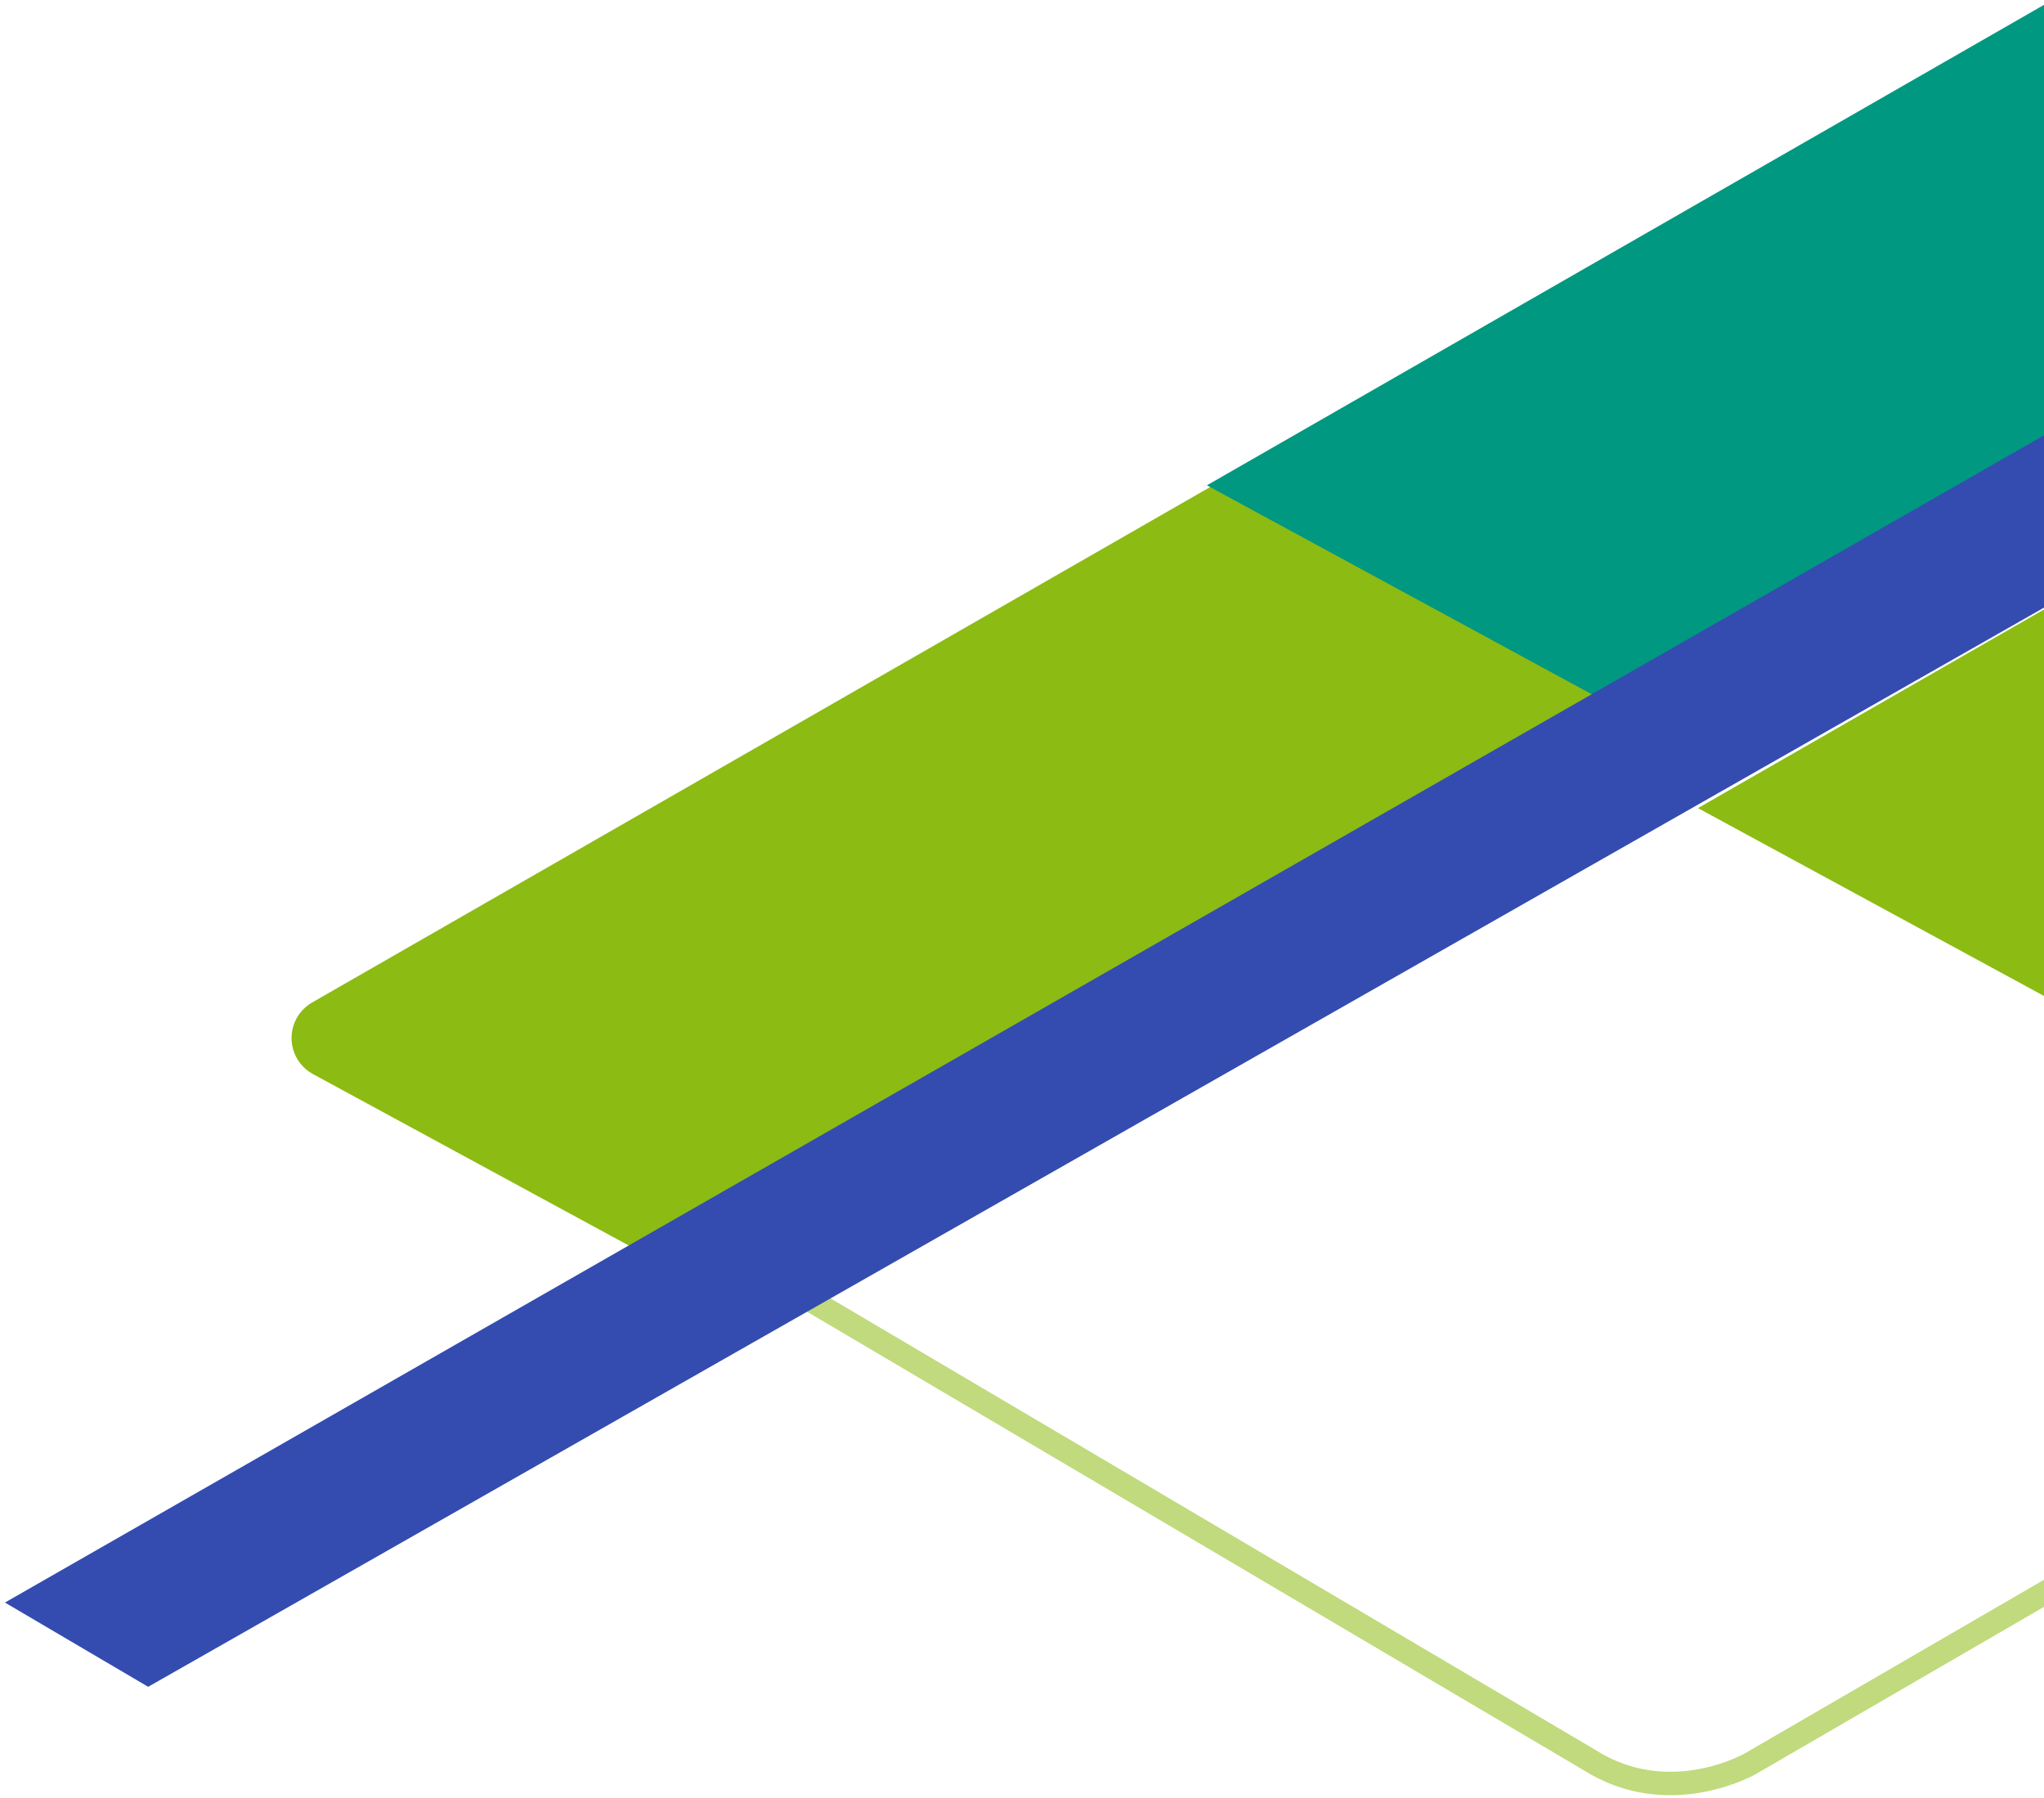
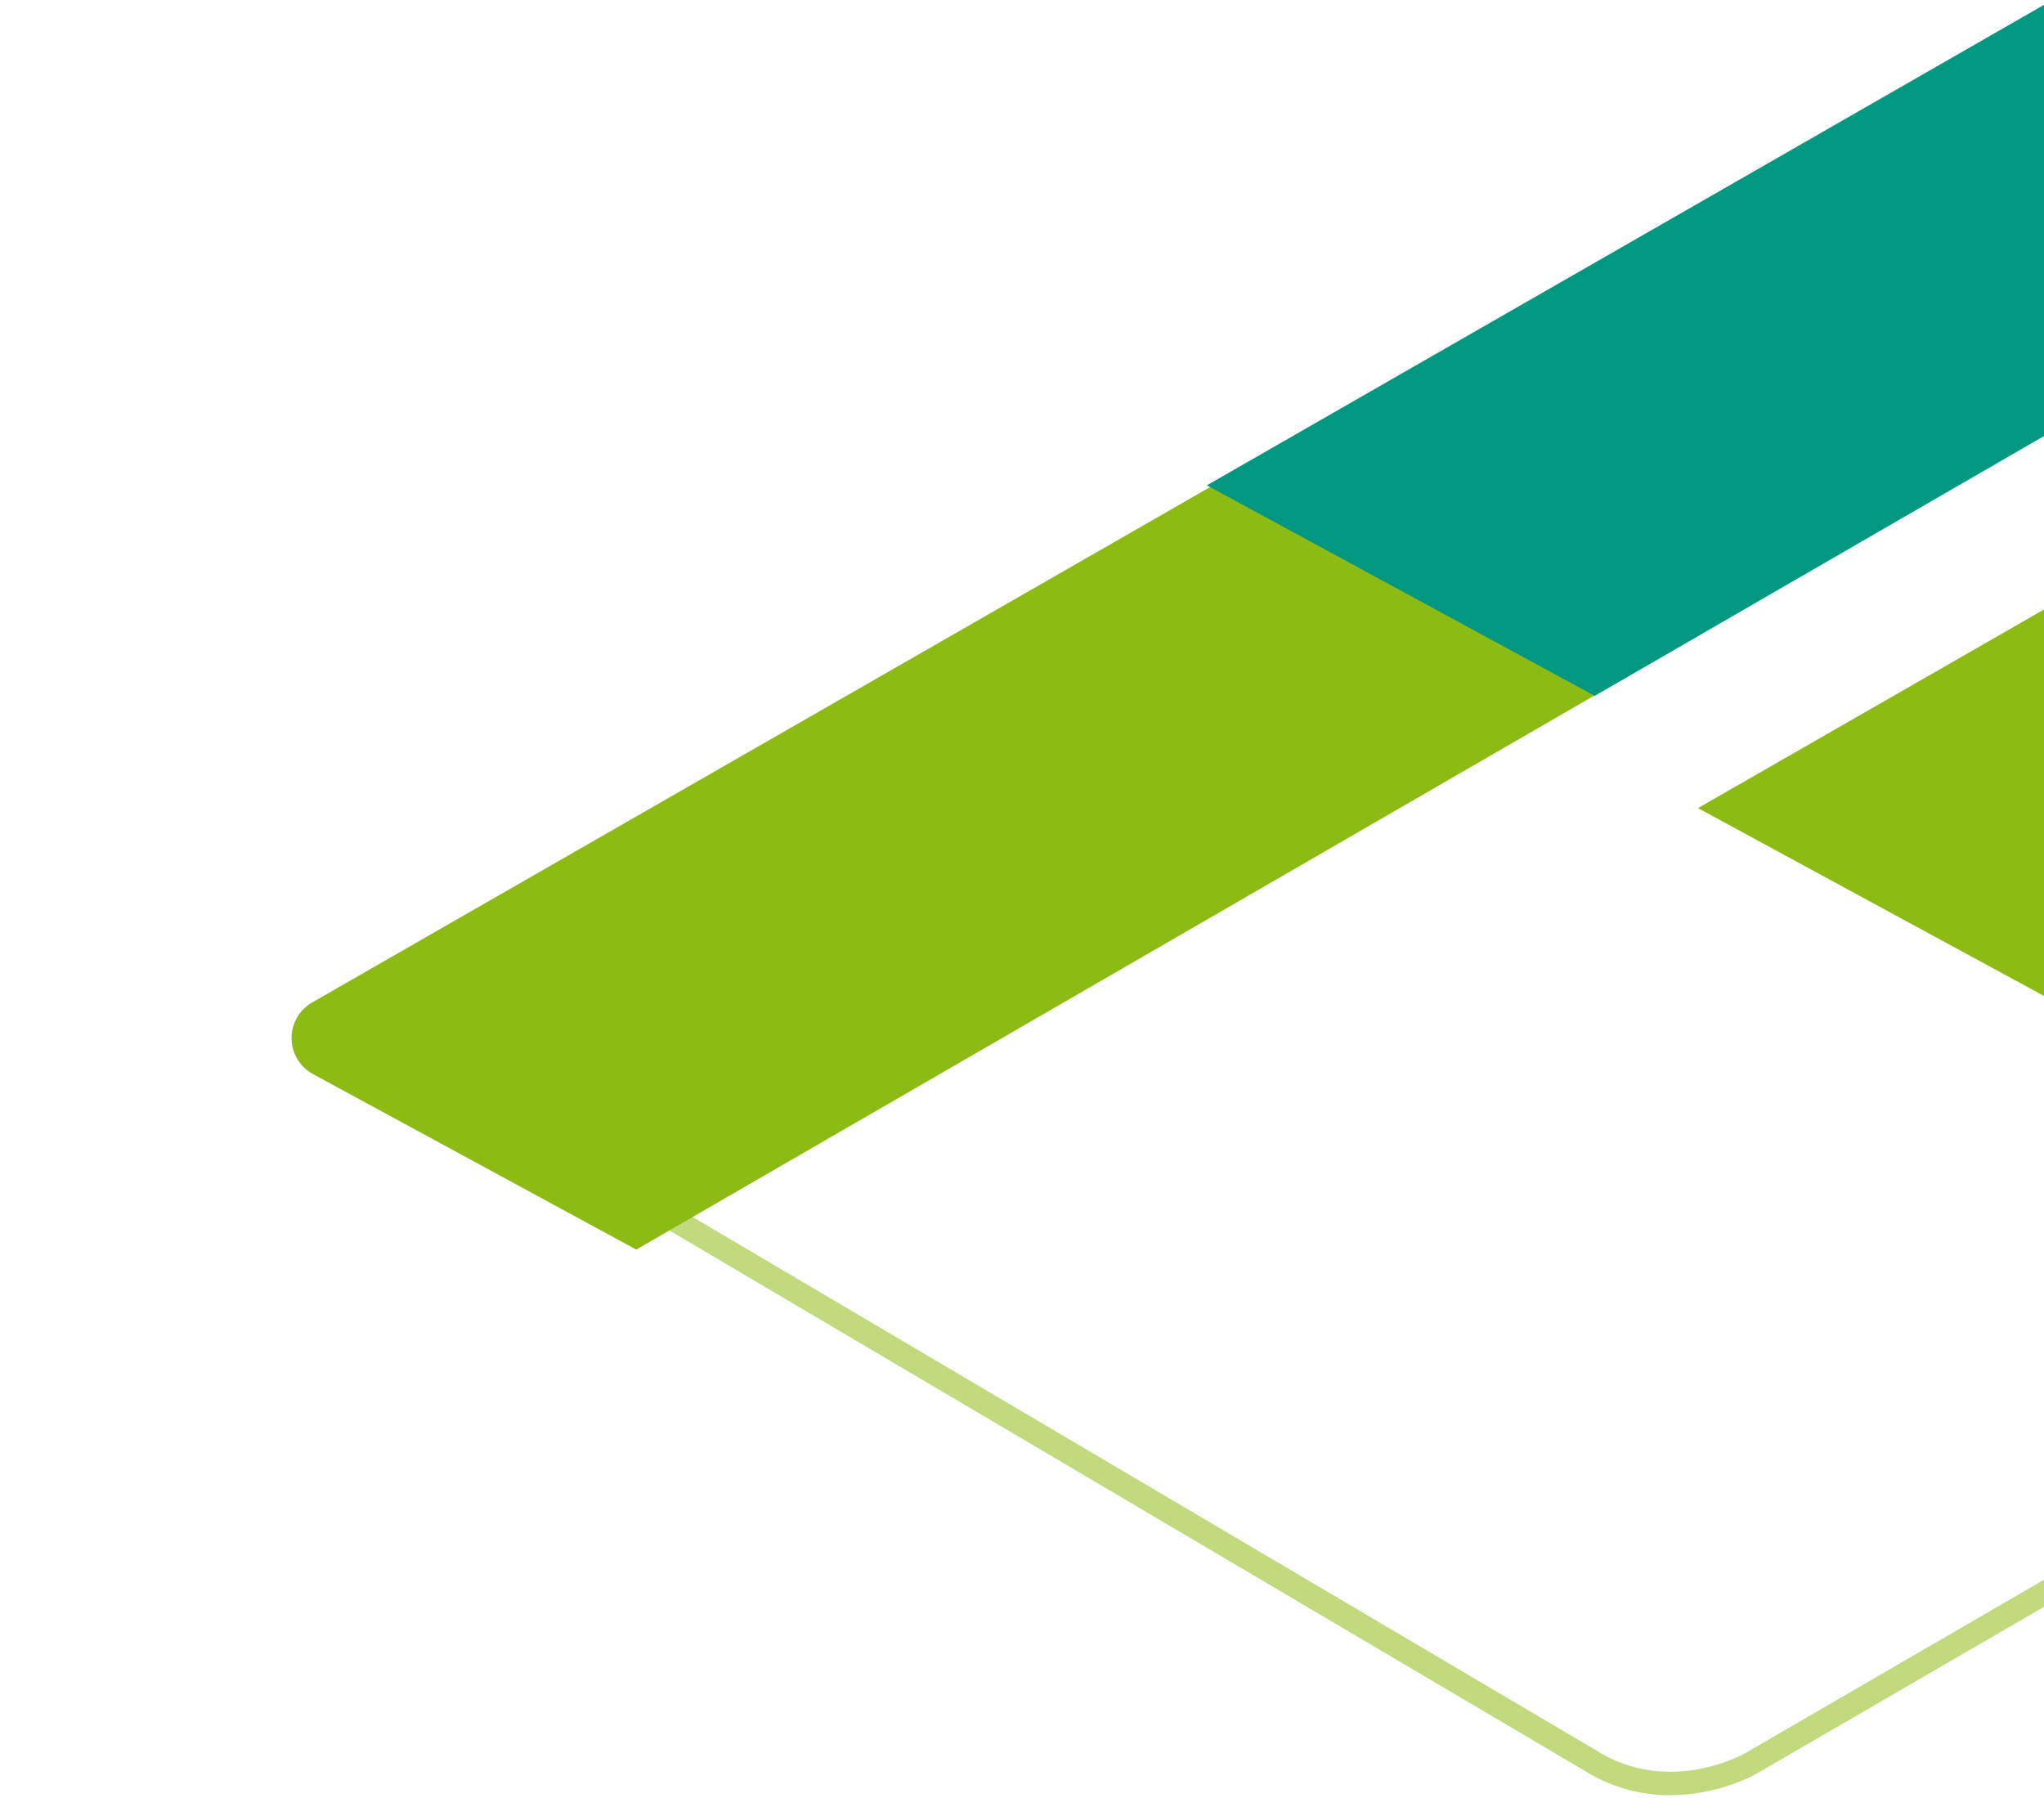
<svg xmlns="http://www.w3.org/2000/svg" width="349px" height="307px" viewBox="0 0 349 307" version="1.1">
  <title>diagonal pattern</title>
  <g id="Forecasting" stroke="none" stroke-width="1" fill="none" fill-rule="evenodd">
    <g id="NS_Forecasting_Energy_mh_2a" transform="translate(-1251, -1867)">
      <g id="diagonal-pattern" transform="translate(1828.38, 1835.5) scale(-1, -1) translate(-1828.38, -1835.5) translate(1251.844, 1499.496)">
        <path d="M855.061,3.373 C855.061,3.373 868.924,-4.623 882.526,4.008 L1093.963,128.82 C1093.963,128.82 1080.213,134.908 1066.29,143.085 C1066.29,143.085 570,385.948 563.492,388.905 C559.682,390.606 522.785,408.356 518.567,408.602 L234.858,640 C230.784,639.662 227.337,637.807 223.639,636.143 C217.111,633.186 242.658,358.984 247.592,355.897 L855.061,3.373 Z" id="Fill-1" stroke="#8CBB13" stroke-width="4" opacity="0.55" />
-         <path d="M251.431,550.201 L1045.279,91.156 L1045.279,91.156 L1100.478,121.122 C1103.876,122.966 1105.135,127.216 1103.29,130.614 C1102.671,131.754 1101.748,132.699 1100.623,133.345 L327.562,577.033 C327.078,577.312 326.499,577.374 325.966,577.206 L251.831,553.84 C250.777,553.508 250.193,552.385 250.525,551.331 C250.675,550.854 250.998,550.451 251.431,550.201 Z" id="Rectangle-Copy-17" fill="#8CBB13" />
+         <path d="M251.431,550.201 L1045.279,91.156 L1045.279,91.156 L1100.478,121.122 C1103.876,122.966 1105.135,127.216 1103.29,130.614 C1102.671,131.754 1101.748,132.699 1100.623,133.345 L327.562,577.033 L251.831,553.84 C250.777,553.508 250.193,552.385 250.525,551.331 C250.675,550.854 250.998,550.451 251.431,550.201 Z" id="Rectangle-Copy-17" fill="#8CBB13" />
        <path d="M87.781,644.739 L881.629,185.694 L881.629,185.694 L947.847,221.642 L163.913,671.571 C163.428,671.85 162.849,671.912 162.316,671.744 L88.181,648.378 C87.128,648.046 86.543,646.923 86.875,645.869 C87.025,645.392 87.349,644.989 87.781,644.739 Z" id="Rectangle-Copy-24" fill="#009880" />
        <path d="M3.932,589.63 L797.779,130.585 L797.779,130.585 L863.998,166.533 L80.063,616.462 C79.579,616.74 79,616.803 78.466,616.635 L4.332,593.269 C3.278,592.937 2.693,591.814 3.025,590.76 C3.176,590.283 3.499,589.88 3.932,589.63 Z" id="Rectangle-Copy-27" fill="#8CBB13" />
-         <path d="M291.227,493.153 L1128.617,16.508 L1128.617,16.508 L1153.073,30.893 L308.847,514.121 C308.027,514.591 306.991,514.423 306.362,513.719 L290.725,496.224 C289.989,495.401 290.06,494.137 290.884,493.4 C290.989,493.306 291.104,493.223 291.227,493.153 Z" id="Rectangle-Copy-16" fill="#344CAF" />
      </g>
    </g>
  </g>
</svg>